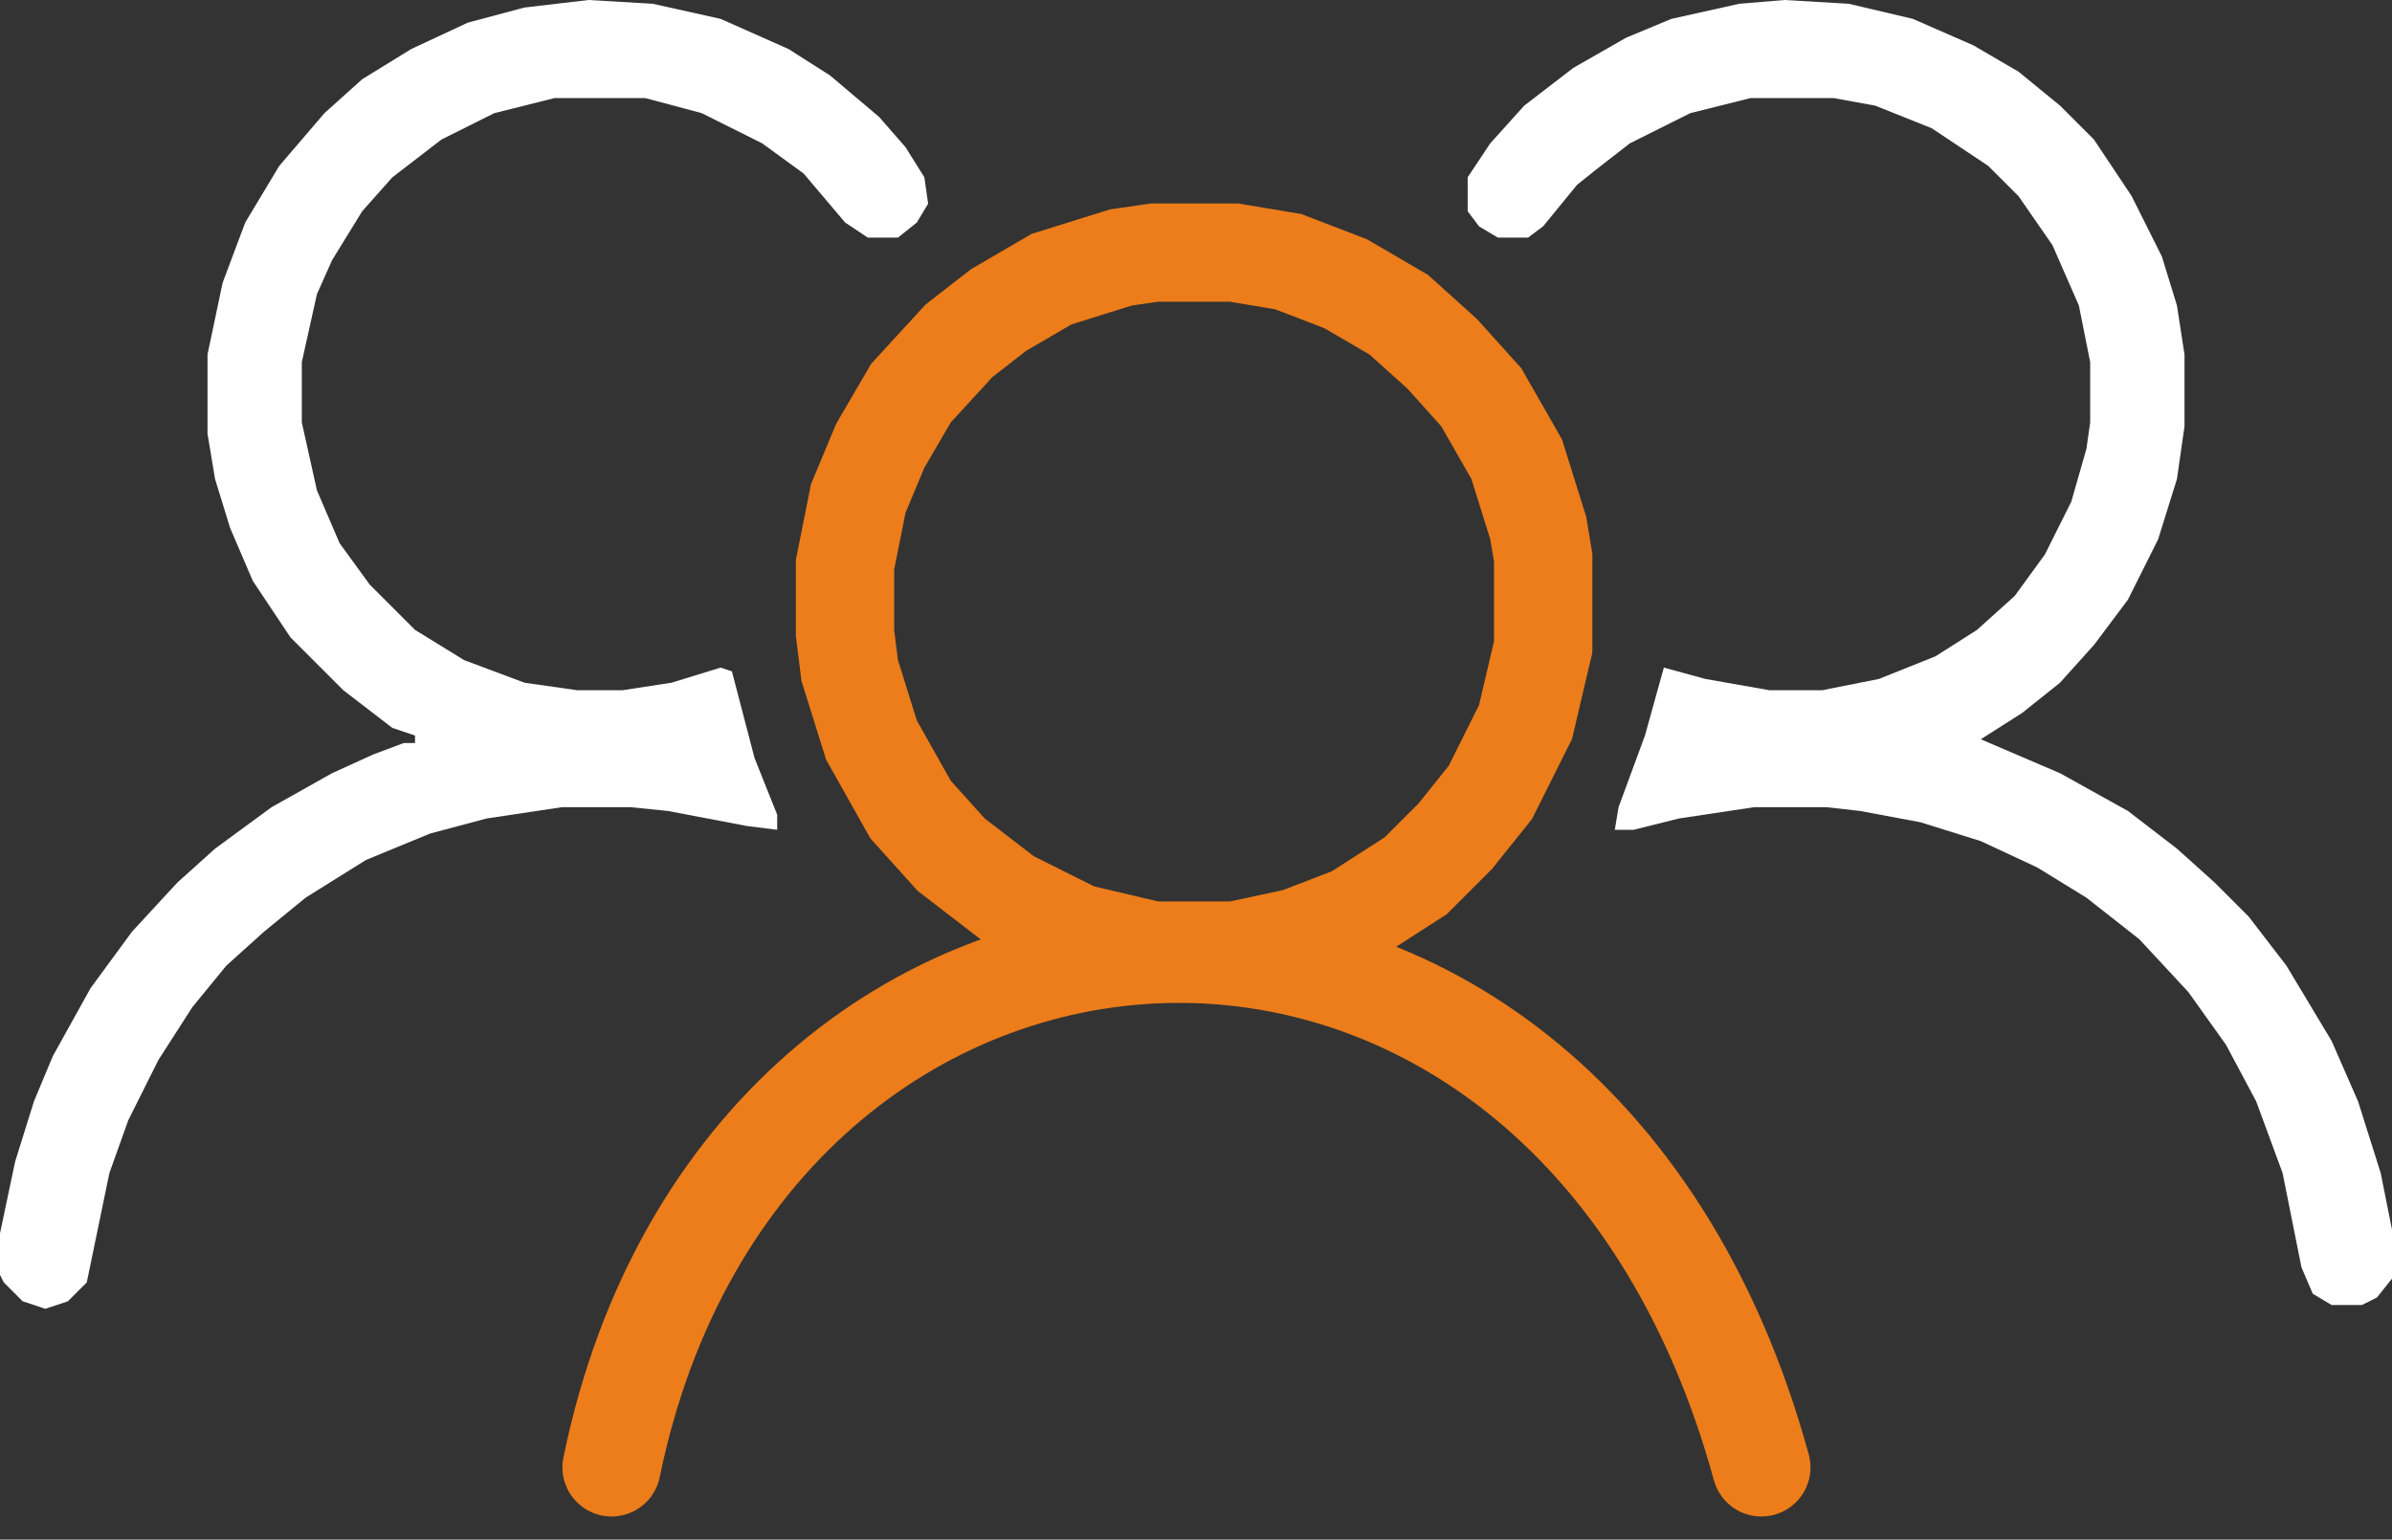
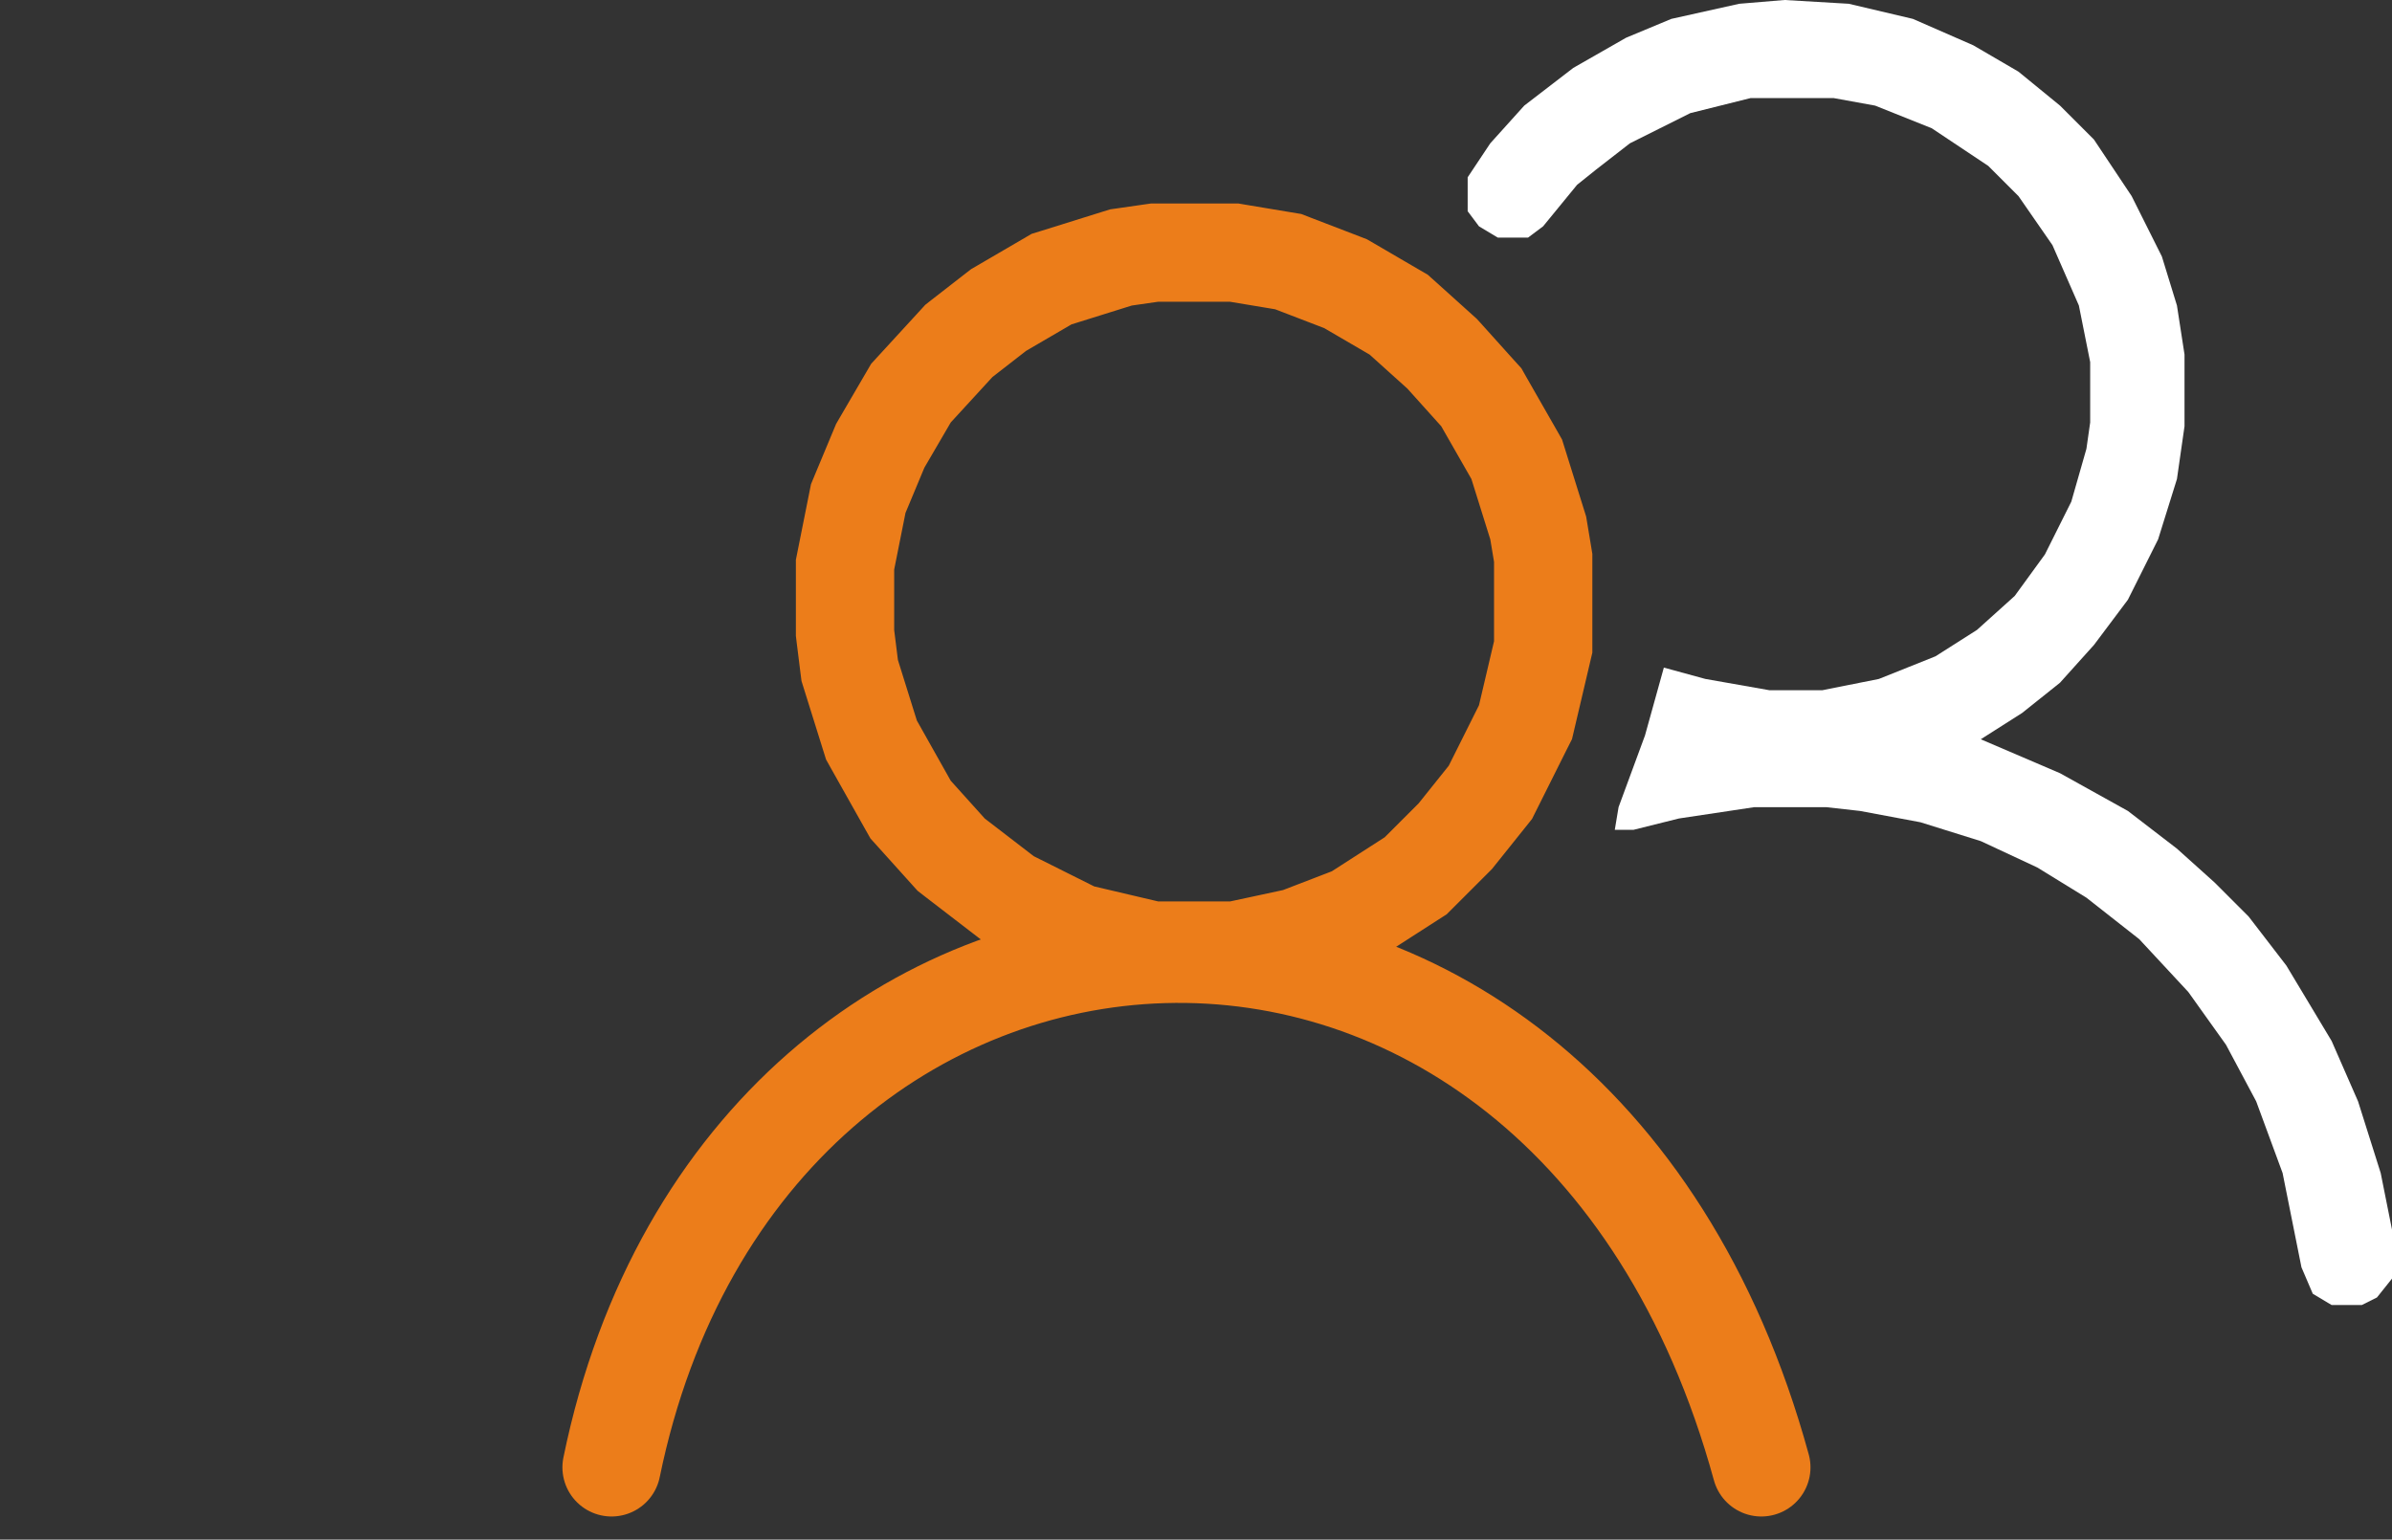
<svg xmlns="http://www.w3.org/2000/svg" width="73" height="47" viewBox="0 0 73 47" fill="none">
  <rect x="0" y="0" width="73" height="47" fill="#333333" stroke="none" />
-   <path d="M35.349 7.711H35.242L35.136 7.726L34.33 7.842L34.211 7.859L34.095 7.895L32.253 8.471L32.091 8.521L31.944 8.607L30.563 9.413L30.477 9.463L30.398 9.524L29.361 10.33L29.262 10.408L29.177 10.501L27.91 11.882L27.801 12.001L27.72 12.14L26.914 13.522L26.864 13.608L26.825 13.701L26.249 15.082L26.192 15.22L26.163 15.365L25.818 17.092L25.789 17.238V17.387V19.229V19.322L25.8 19.415L25.915 20.336L25.932 20.469L25.972 20.597L26.548 22.44L26.595 22.59L26.672 22.728L27.708 24.57L27.79 24.715L27.901 24.838L28.937 25.989L29.029 26.091L29.137 26.175L30.634 27.326L30.749 27.414L30.878 27.479L32.72 28.4L32.877 28.478L33.047 28.519L35.005 28.979L35.174 29.019H35.349H37.536H37.695L37.85 28.986L39.462 28.64L39.577 28.616L39.687 28.574L41.184 27.998L41.327 27.943L41.456 27.86L43.068 26.823L43.204 26.736L43.318 26.622L44.354 25.586L44.413 25.527L44.465 25.462L45.386 24.311L45.485 24.187L45.556 24.045L46.477 22.202L46.556 22.046L46.596 21.875L47.056 19.918L47.096 19.748V19.574V17.156V17.032L47.076 16.91L46.961 16.219L46.944 16.117L46.913 16.018L46.337 14.176L46.288 14.02L46.208 13.879L45.286 12.267L45.207 12.127L45.099 12.008L44.063 10.856L44.01 10.798L43.951 10.745L42.8 9.708L42.685 9.605L42.552 9.528L41.171 8.722L41.066 8.661L40.953 8.617L39.456 8.042L39.315 7.987L39.164 7.962L37.783 7.732L37.66 7.711H37.536H35.349Z" stroke="#EC7D1A" stroke-width="3" />
+   <path d="M35.349 7.711H35.242L35.136 7.726L34.33 7.842L34.211 7.859L34.095 7.895L32.253 8.471L32.091 8.521L31.944 8.607L30.563 9.413L30.477 9.463L30.398 9.524L29.361 10.33L29.262 10.408L29.177 10.501L27.91 11.882L27.801 12.001L27.72 12.14L26.914 13.522L26.864 13.608L26.249 15.082L26.192 15.22L26.163 15.365L25.818 17.092L25.789 17.238V17.387V19.229V19.322L25.8 19.415L25.915 20.336L25.932 20.469L25.972 20.597L26.548 22.44L26.595 22.59L26.672 22.728L27.708 24.57L27.79 24.715L27.901 24.838L28.937 25.989L29.029 26.091L29.137 26.175L30.634 27.326L30.749 27.414L30.878 27.479L32.72 28.4L32.877 28.478L33.047 28.519L35.005 28.979L35.174 29.019H35.349H37.536H37.695L37.85 28.986L39.462 28.64L39.577 28.616L39.687 28.574L41.184 27.998L41.327 27.943L41.456 27.86L43.068 26.823L43.204 26.736L43.318 26.622L44.354 25.586L44.413 25.527L44.465 25.462L45.386 24.311L45.485 24.187L45.556 24.045L46.477 22.202L46.556 22.046L46.596 21.875L47.056 19.918L47.096 19.748V19.574V17.156V17.032L47.076 16.91L46.961 16.219L46.944 16.117L46.913 16.018L46.337 14.176L46.288 14.02L46.208 13.879L45.286 12.267L45.207 12.127L45.099 12.008L44.063 10.856L44.01 10.798L43.951 10.745L42.8 9.708L42.685 9.605L42.552 9.528L41.171 8.722L41.066 8.661L40.953 8.617L39.456 8.042L39.315 7.987L39.164 7.962L37.783 7.732L37.66 7.711H37.536H35.349Z" stroke="#EC7D1A" stroke-width="3" />
  <path d="M54.462 0L56.42 0.115L58.377 0.576L60.22 1.382L61.601 2.188L62.868 3.224L63.904 4.26L65.055 5.987L65.977 7.83L66.437 9.326L66.668 10.823V13.011L66.437 14.623L65.862 16.465L64.94 18.308L63.904 19.689L62.868 20.841L61.716 21.762L60.45 22.568L62.868 23.604L64.94 24.756L66.437 25.907L67.589 26.943L68.625 27.98L69.776 29.476L71.158 31.779L71.964 33.621L72.655 35.809L73 37.536V39.033L72.54 39.609L72.079 39.839H71.158L70.582 39.494L70.237 38.688L69.661 35.809L68.855 33.621L67.934 31.894L66.783 30.282L65.286 28.67L63.674 27.404L62.177 26.483L60.45 25.677L58.608 25.101L56.765 24.756L55.729 24.64H53.541L51.239 24.986L49.857 25.331H49.281L49.396 24.64L50.202 22.453L50.778 20.38L52.044 20.726L54.002 21.071H55.614L57.341 20.726L59.068 20.035L60.335 19.229L61.486 18.192L62.407 16.926L63.213 15.314L63.674 13.702L63.789 12.896V11.054L63.444 9.326L62.638 7.484L61.601 5.987L60.68 5.066L58.953 3.915L57.226 3.224L55.959 2.994H53.426L51.584 3.454L49.742 4.375L48.705 5.181L48.13 5.642L47.093 6.909L46.633 7.254H45.712L45.136 6.909L44.791 6.448V5.412L45.481 4.375L46.518 3.224L48.014 2.073L49.627 1.151L51.008 0.576L53.081 0.115L54.462 0Z" fill="white" />
-   <path d="M17.962 0L19.92 0.115L21.992 0.576L24.065 1.497L25.331 2.303L26.828 3.569L27.634 4.491L28.21 5.412L28.325 6.218L27.98 6.793L27.404 7.254H26.483L25.792 6.793L24.525 5.297L23.259 4.375L21.416 3.454L19.689 2.994H16.926L15.084 3.454L13.472 4.26L11.975 5.412L11.054 6.448L10.133 7.945L9.672 8.981L9.211 11.054V12.896L9.672 14.969L10.363 16.58L11.284 17.847L12.666 19.229L14.162 20.15L16.005 20.841L17.617 21.071H18.998L20.495 20.841L21.992 20.38L22.337 20.495L23.028 23.143L23.719 24.871V25.331L22.798 25.216L20.38 24.756L19.229 24.64H17.156L14.853 24.986L13.126 25.446L11.169 26.252L9.326 27.404L8.06 28.44L6.909 29.476L5.872 30.743L4.836 32.355L3.915 34.197L3.339 35.809L2.648 39.148L2.073 39.724L1.382 39.954L0.691 39.724L0.115 39.148L0 38.918V37.651L0.461 35.464L1.036 33.621L1.612 32.24L2.763 30.167L4.03 28.44L5.412 26.943L6.563 25.907L8.29 24.64L10.133 23.604L11.399 23.028L12.32 22.683H12.666V22.453L11.975 22.222L10.478 21.071L8.866 19.459L7.715 17.732L7.024 16.12L6.563 14.623L6.333 13.241V10.823L6.793 8.636L7.484 6.793L8.521 5.066L9.902 3.454L11.054 2.418L12.55 1.497L14.278 0.691L16.005 0.23L17.962 0Z" fill="white" />
  <path d="M18.664 44.794C22.77 24.777 47.78 23.021 53.753 44.794" stroke="#EC7D1A" stroke-width="3" stroke-linecap="round" />
</svg>